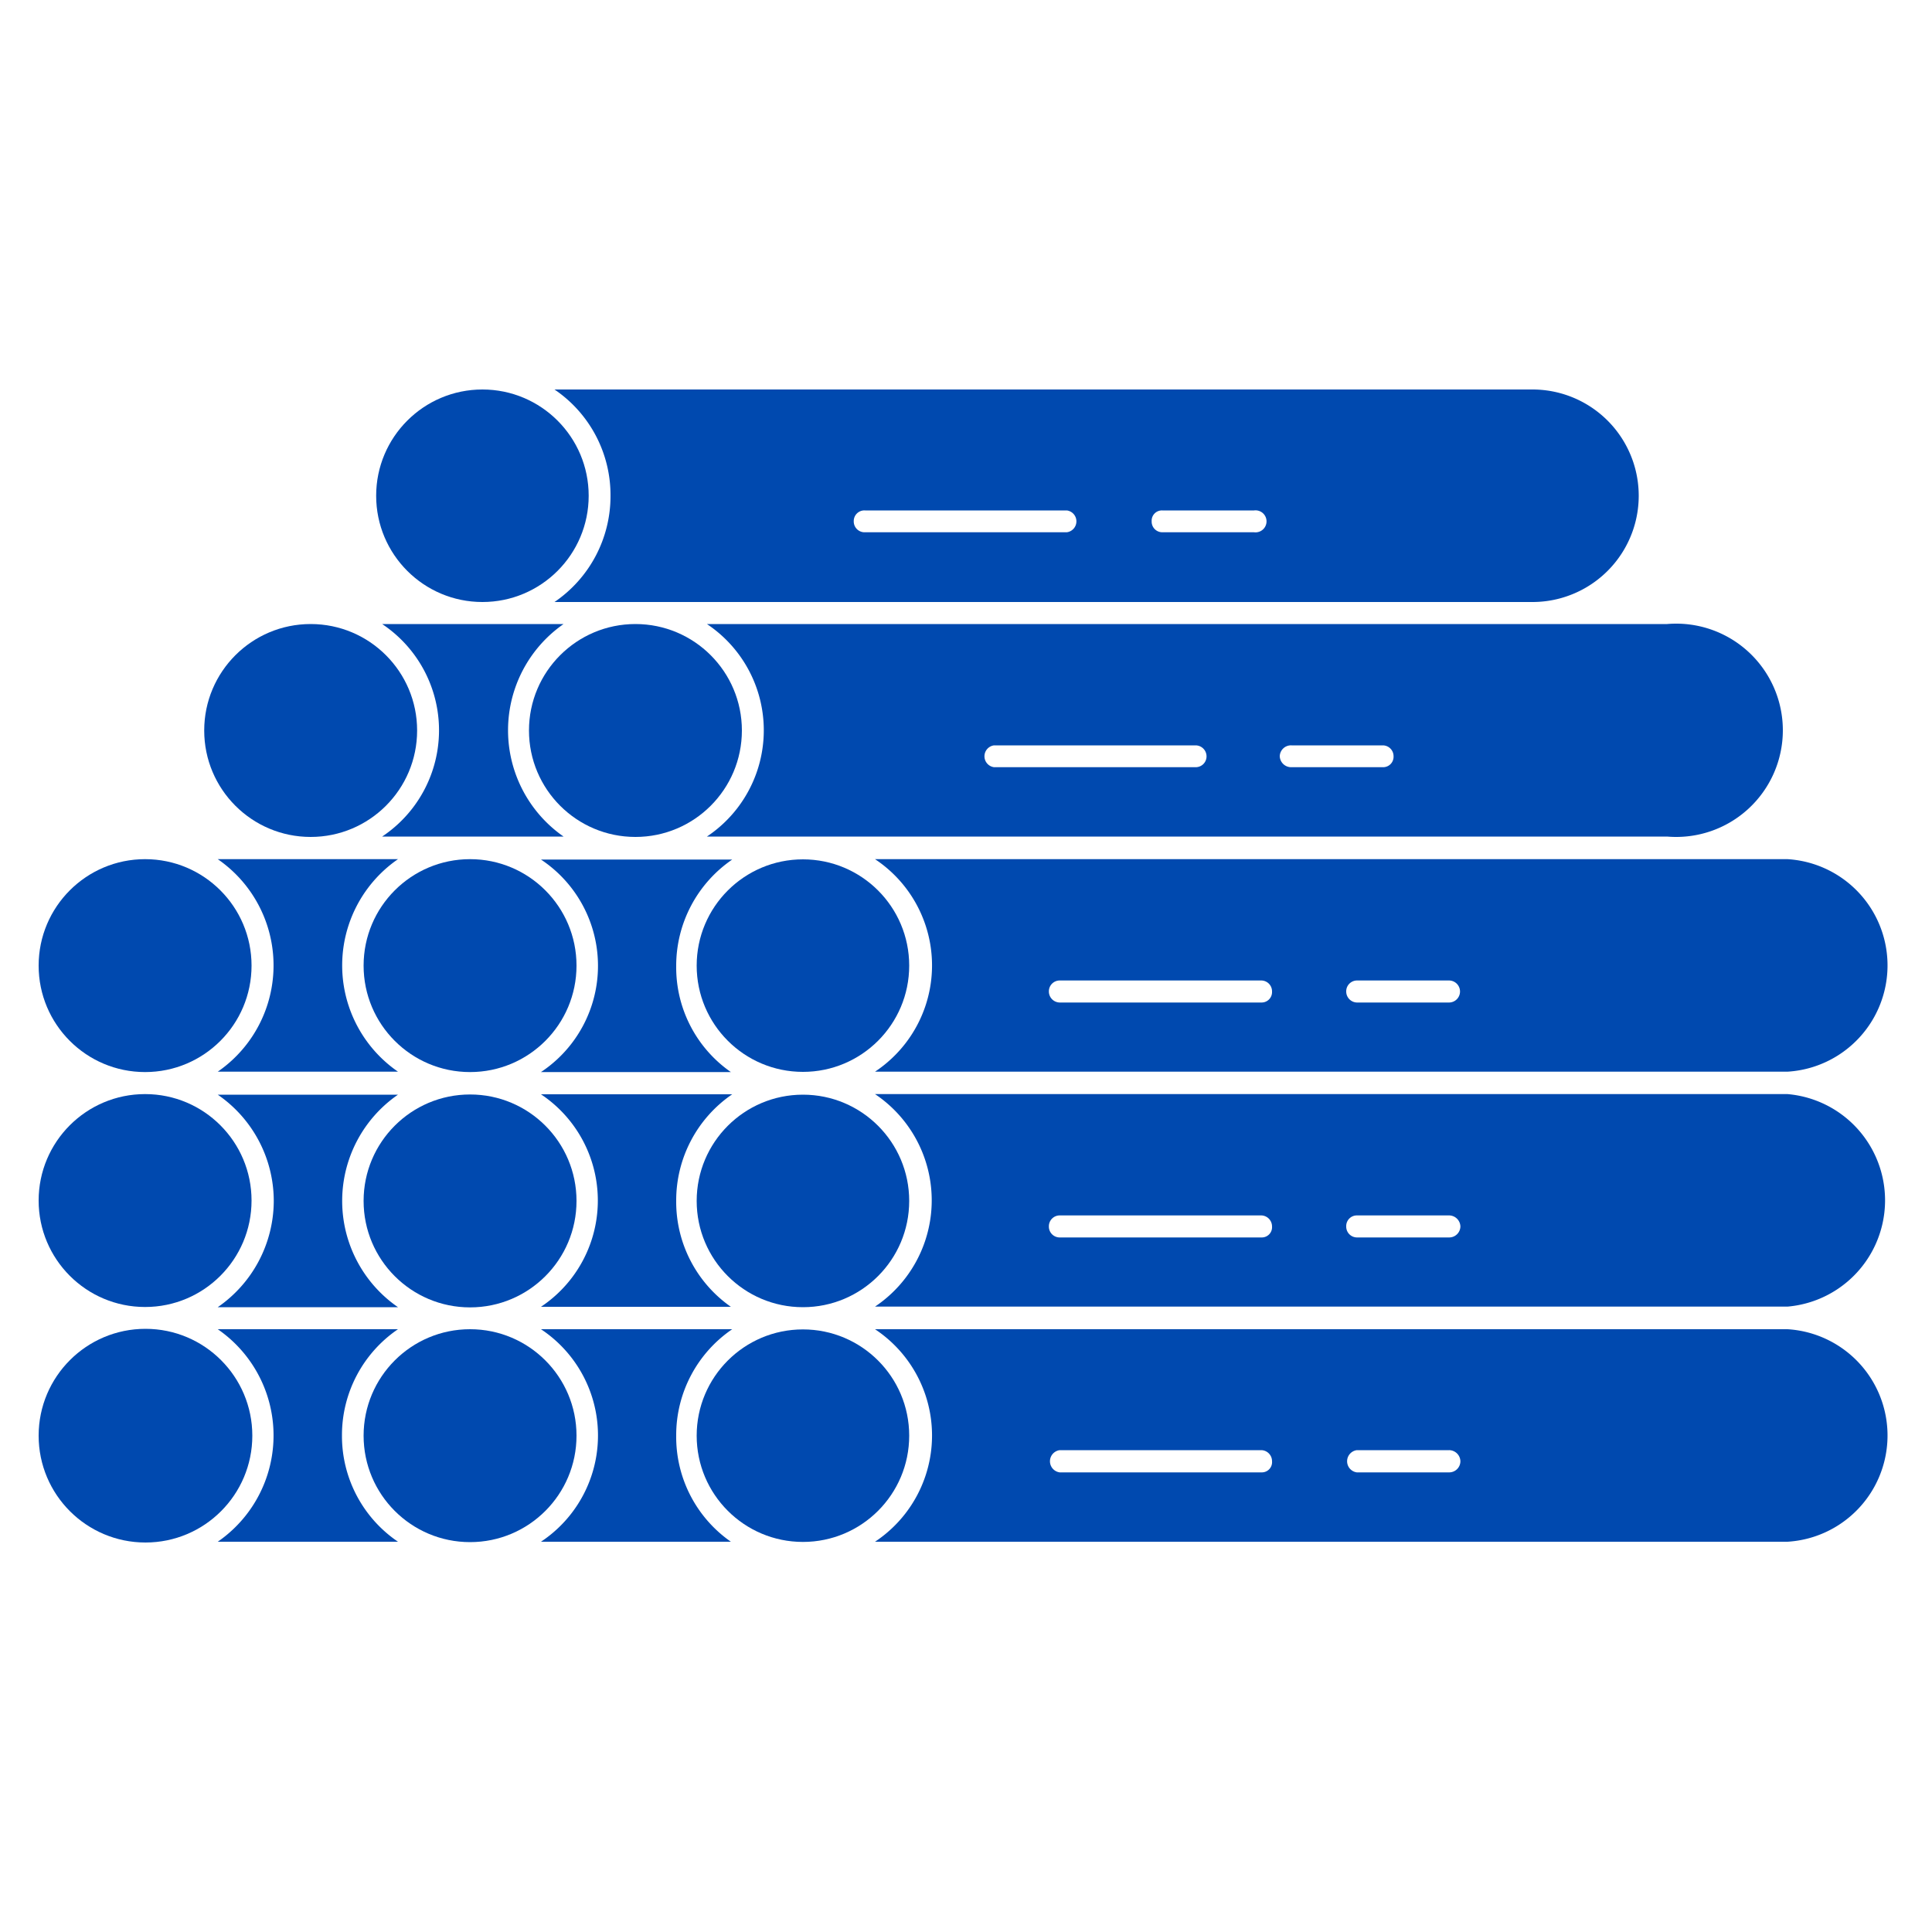
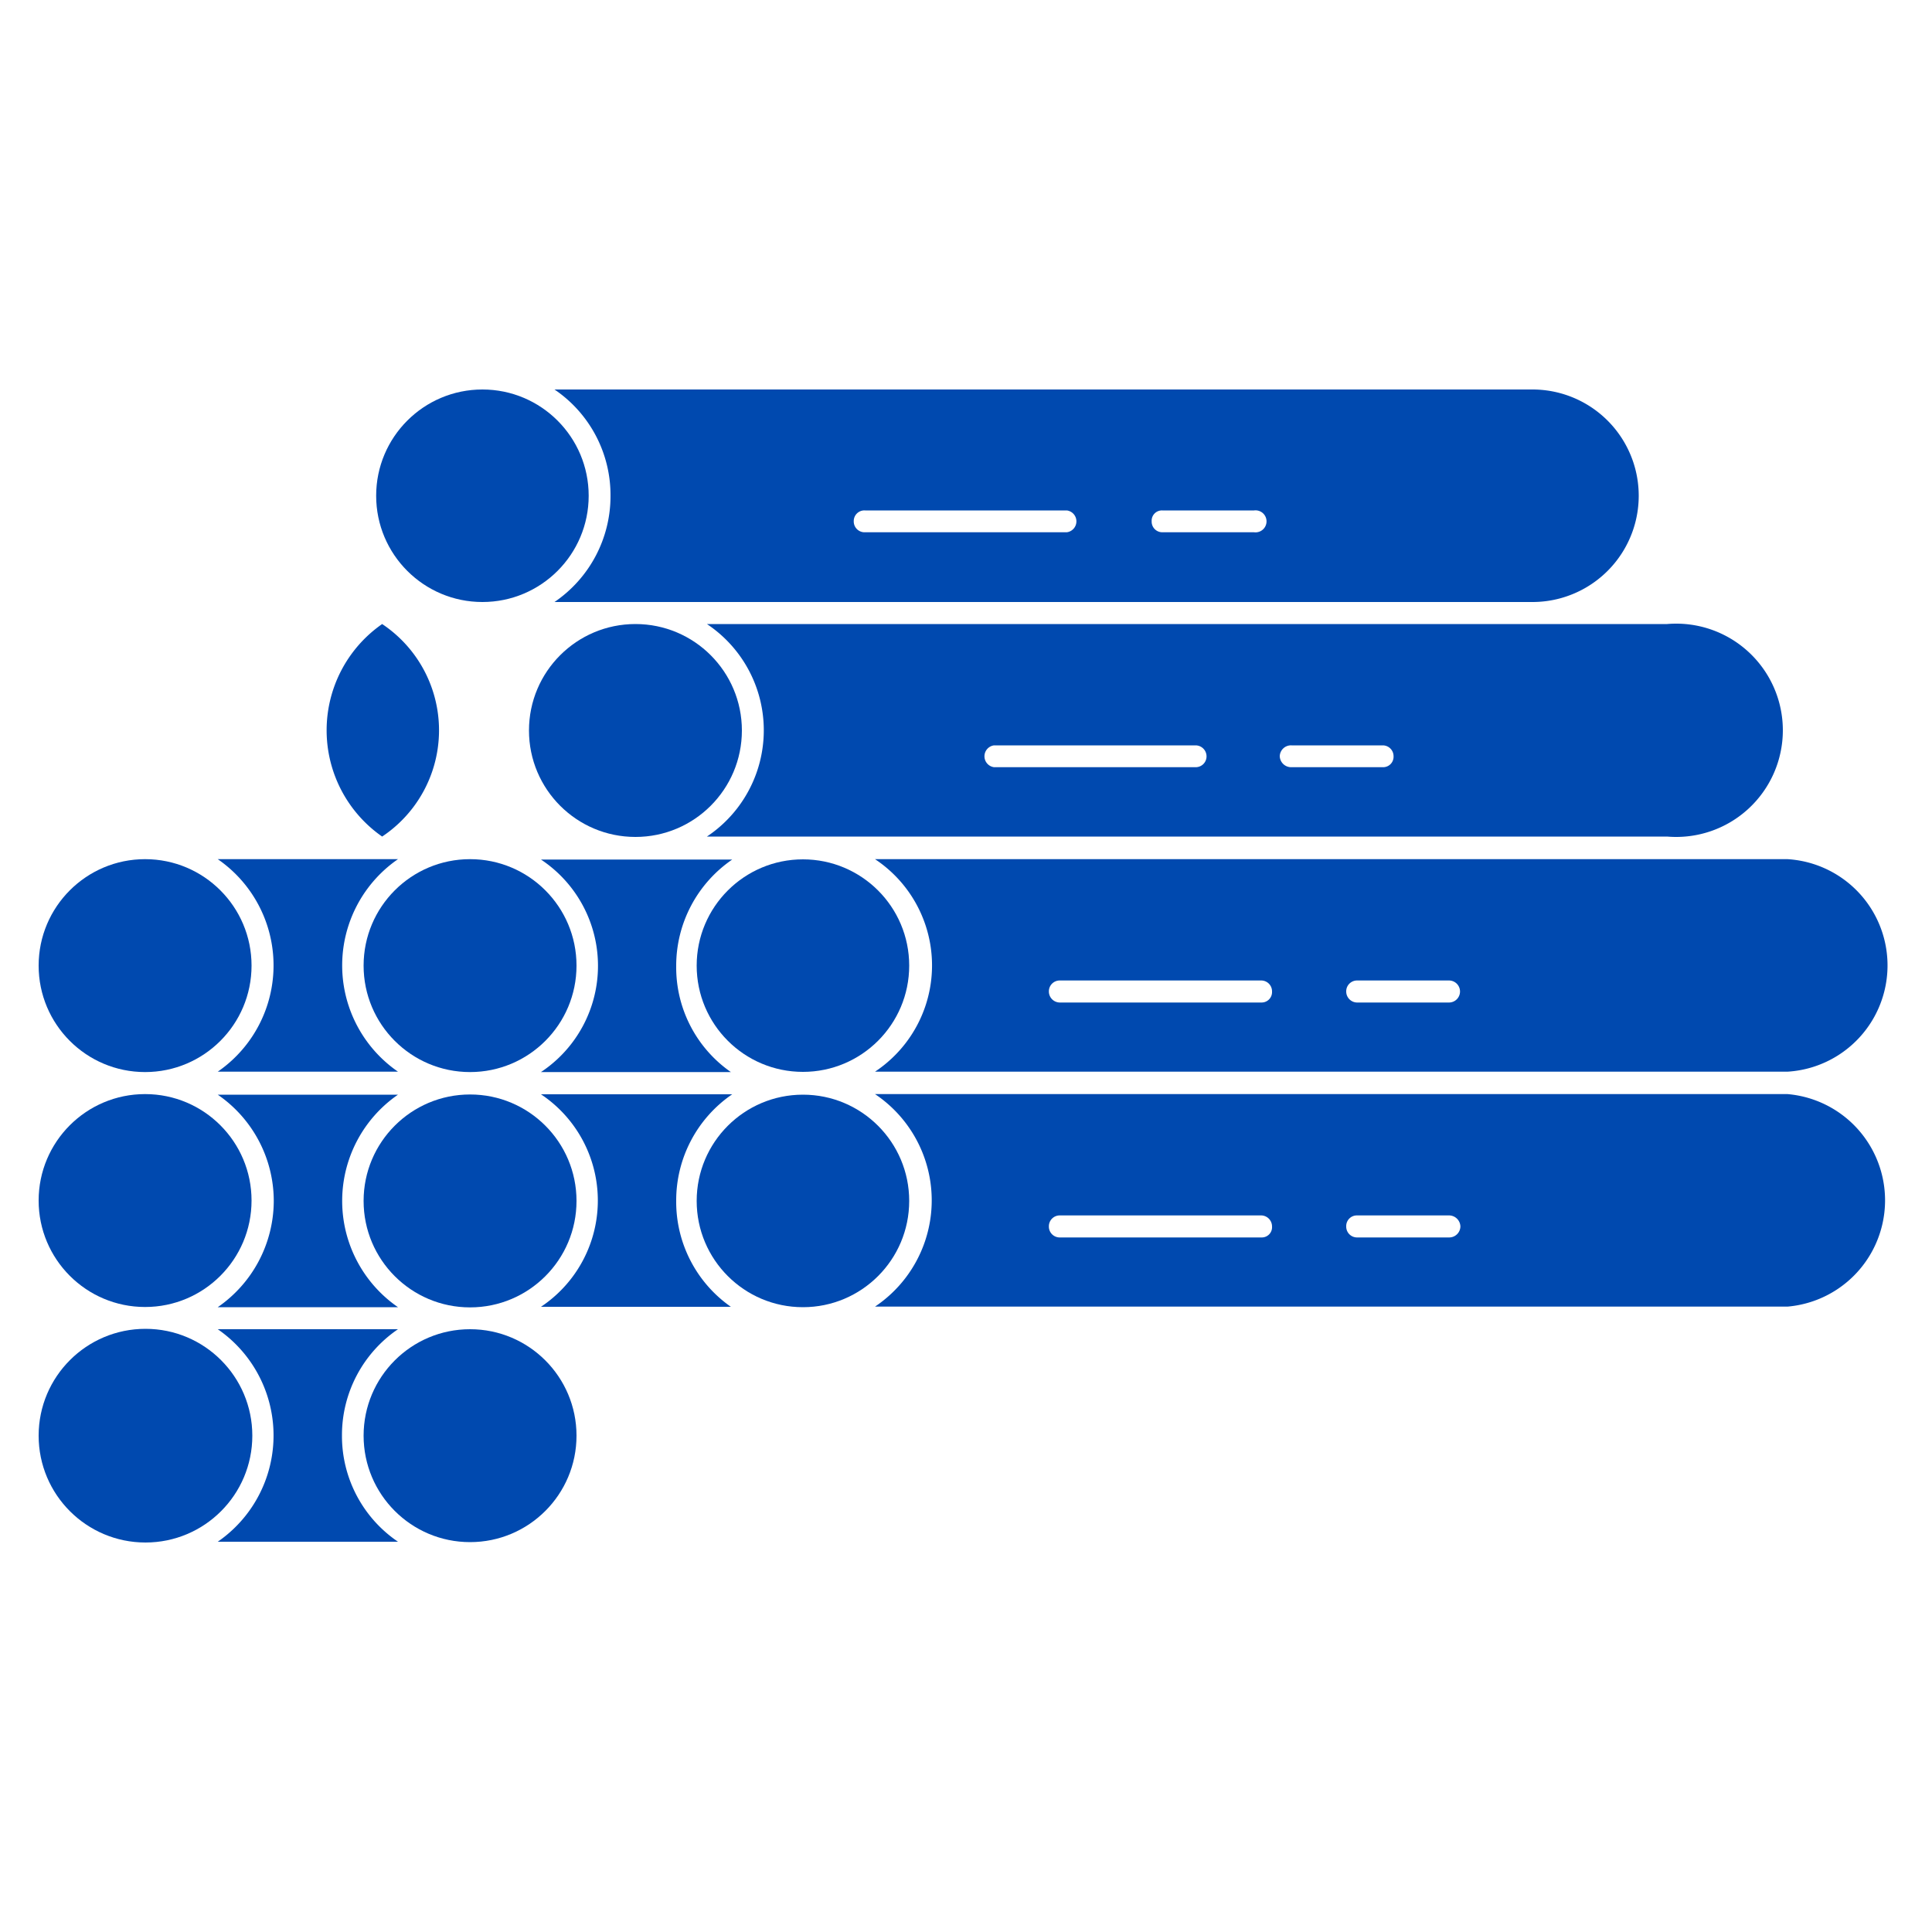
<svg xmlns="http://www.w3.org/2000/svg" id="Layer_1" data-name="Layer 1" width="100" height="100" viewBox="0 0 100 100">
  <defs>
    <style>.cls-1{fill:#0049af;}</style>
  </defs>
  <circle class="cls-1" cx="32.89" cy="37.81" r="5.51" />
  <circle class="cls-1" cx="41.56" cy="49.98" r="5.5" />
  <path class="cls-1" d="M36.59,32.3a6.61,6.61,0,0,1,0,11H86.29a5.52,5.52,0,1,0,0-11H36.59Zm25.3,7.41H51.45a.57.57,0,0,1,0-1.13H61.89a.57.57,0,0,1,.56.56A.56.56,0,0,1,61.89,39.71Zm9.69,0H66.85a.59.59,0,0,1-.61-.57.58.58,0,0,1,.61-.56h4.72a.56.56,0,0,1,.56.56A.54.54,0,0,1,71.58,39.71Z" />
  <path class="cls-1" d="M31.6,25.66a6.63,6.63,0,0,1-2.9,5.5H79.32a5.5,5.5,0,1,0,0-11H28.7A6.6,6.6,0,0,1,31.6,25.66Zm28.56.76h4.75a.57.57,0,1,1,0,1.13H60.16a.55.55,0,0,1-.55-.57A.53.53,0,0,1,60.16,26.42Zm-15.38,0H55.22a.57.57,0,0,1,0,1.13H44.78a.56.56,0,0,1-.59-.57A.55.55,0,0,1,44.78,26.42Z" />
-   <circle class="cls-1" cx="16.08" cy="37.81" r="5.51" />
-   <path class="cls-1" d="M19.78,32.3a6.61,6.61,0,0,1,0,11h9.39a6.7,6.7,0,0,1,0-11H19.78Z" />
+   <path class="cls-1" d="M19.78,32.3a6.61,6.61,0,0,1,0,11a6.7,6.7,0,0,1,0-11H19.78Z" />
  <circle class="cls-1" cx="24.97" cy="25.66" r="5.5" />
  <circle class="cls-1" cx="41.56" cy="62.16" r="5.5" />
  <circle class="cls-1" cx="24.33" cy="62.16" r="5.51" />
  <path class="cls-1" d="M45.29,44.47a6.6,6.6,0,0,1,0,11H92.52a5.51,5.51,0,0,0,0-11H45.29Zm20,7.42H54.85a.57.57,0,0,1-.56-.57.56.56,0,0,1,.56-.57H65.29a.56.56,0,0,1,.55.57A.54.54,0,0,1,65.3,51.89Zm9.68,0H70.23a.57.57,0,0,1-.55-.57.56.56,0,0,1,.55-.57H75a.57.57,0,1,1,0,1.14Z" />
  <path class="cls-1" d="M11.27,44.47a6.68,6.68,0,0,1,0,11H20.6a6.68,6.68,0,0,1,0-11H11.27Z" />
  <path class="cls-1" d="M14.17,62.16a6.7,6.7,0,0,1-2.9,5.5H20.6a6.68,6.68,0,0,1,0-11H11.27A6.68,6.68,0,0,1,14.17,62.16Z" />
  <path class="cls-1" d="M35,62.16a6.65,6.65,0,0,1,2.9-5.52H28a6.61,6.61,0,0,1,0,11h9.83A6.63,6.63,0,0,1,35,62.16Z" />
  <circle class="cls-1" cx="24.33" cy="49.98" r="5.51" />
  <path class="cls-1" d="M35,50a6.66,6.66,0,0,1,2.9-5.51H28a6.6,6.6,0,0,1,0,11h9.83A6.6,6.6,0,0,1,35,50Z" />
  <circle class="cls-1" cx="7.51" cy="62.14" r="5.51" />
  <path class="cls-1" d="M92.5,56.63H45.29a6.62,6.62,0,0,1,0,11H92.52a5.52,5.52,0,0,0,0-11ZM65.3,64.05H54.85a.56.56,0,0,1-.56-.57.56.56,0,0,1,.56-.57H65.29a.57.57,0,0,1,.55.57A.53.53,0,0,1,65.3,64.05Zm9.68,0H70.23a.56.56,0,0,1-.55-.57.55.55,0,0,1,.55-.57H75a.59.59,0,0,1,.59.57A.58.58,0,0,1,75,64.05Z" />
-   <circle class="cls-1" cx="41.56" cy="74.31" r="5.5" />
-   <path class="cls-1" d="M35,74.31a6.63,6.63,0,0,1,2.9-5.51H28a6.6,6.6,0,0,1,0,11h9.83A6.61,6.61,0,0,1,35,74.31Z" />
-   <path class="cls-1" d="M92.5,68.8H45.29a6.6,6.6,0,0,1,0,11H92.52a5.51,5.51,0,0,0,0-11ZM65.3,76.21H54.85a.58.58,0,0,1,0-1.15H65.29a.57.57,0,0,1,.55.57A.53.53,0,0,1,65.3,76.21Zm9.68,0H70.23a.58.58,0,0,1,0-1.15H75a.59.59,0,0,1,.59.57A.58.58,0,0,1,75,76.21Z" />
  <path class="cls-1" d="M17.7,74.31a6.63,6.63,0,0,1,2.9-5.51H11.27a6.68,6.68,0,0,1,0,11H20.6A6.61,6.61,0,0,1,17.7,74.31Z" />
  <circle class="cls-1" cx="7.53" cy="74.31" r="5.53" />
  <circle class="cls-1" cx="7.51" cy="49.98" r="5.51" />
  <circle class="cls-1" cx="24.33" cy="74.31" r="5.51" />
</svg>